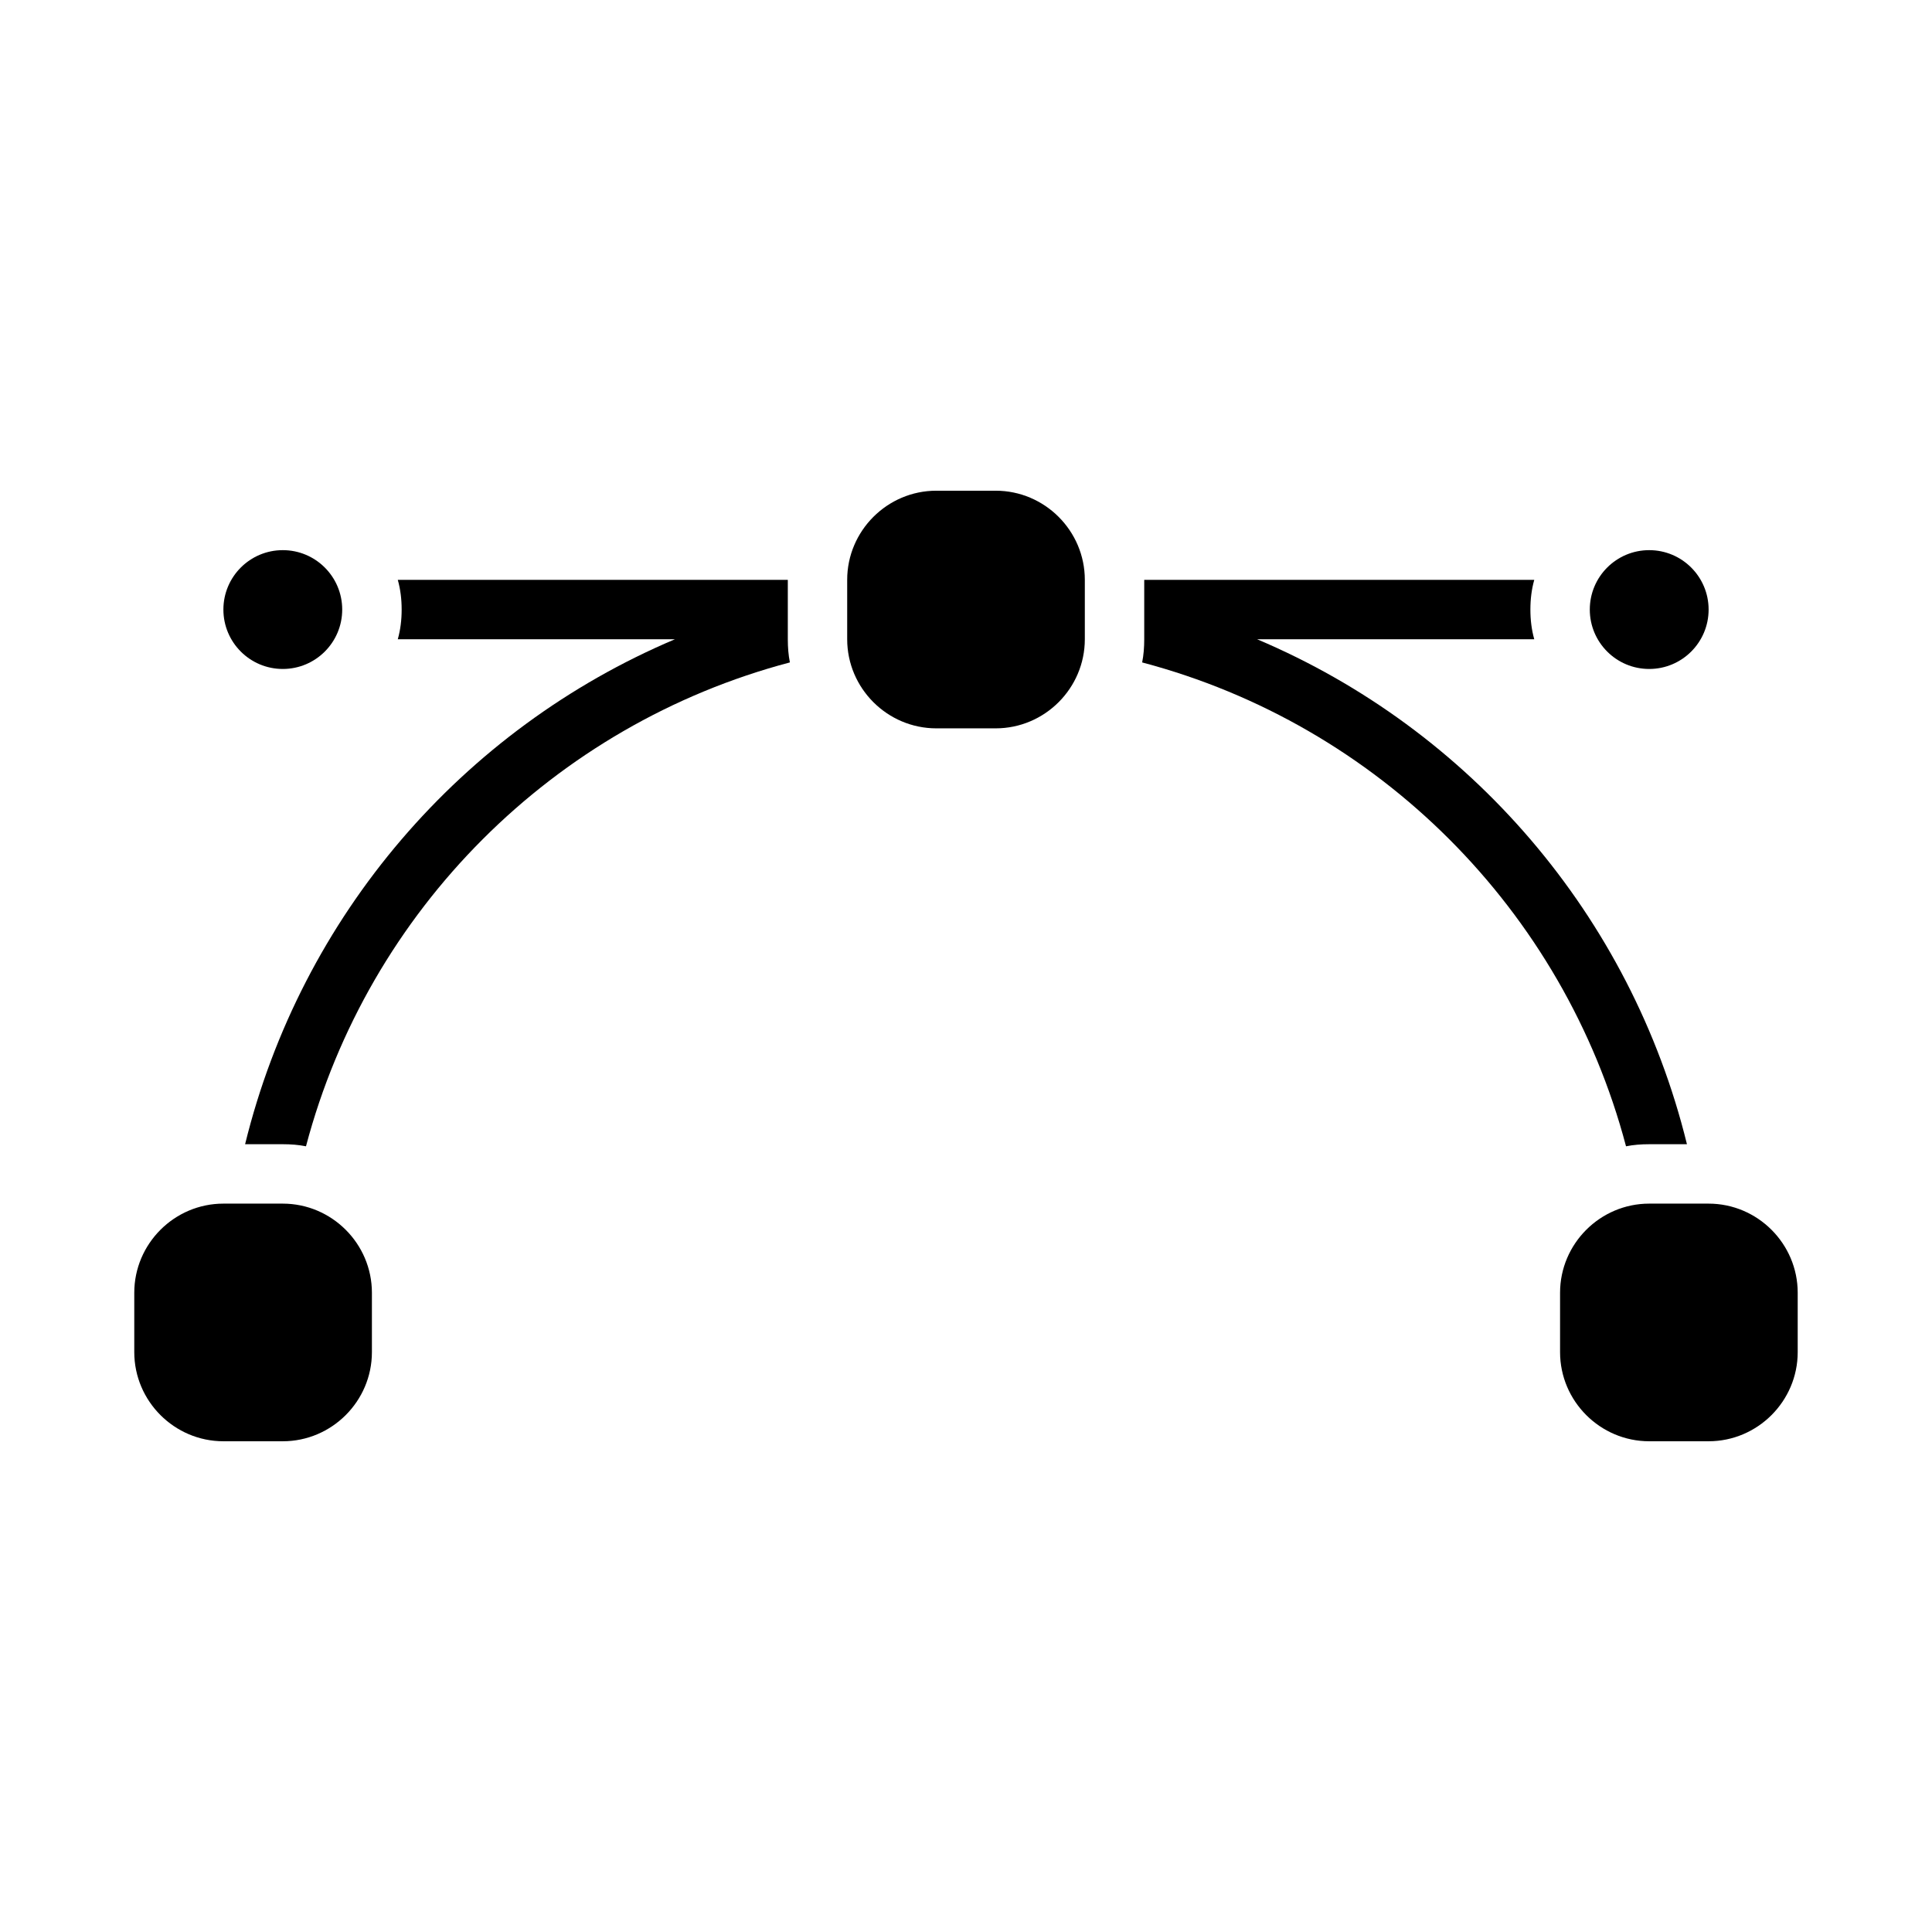
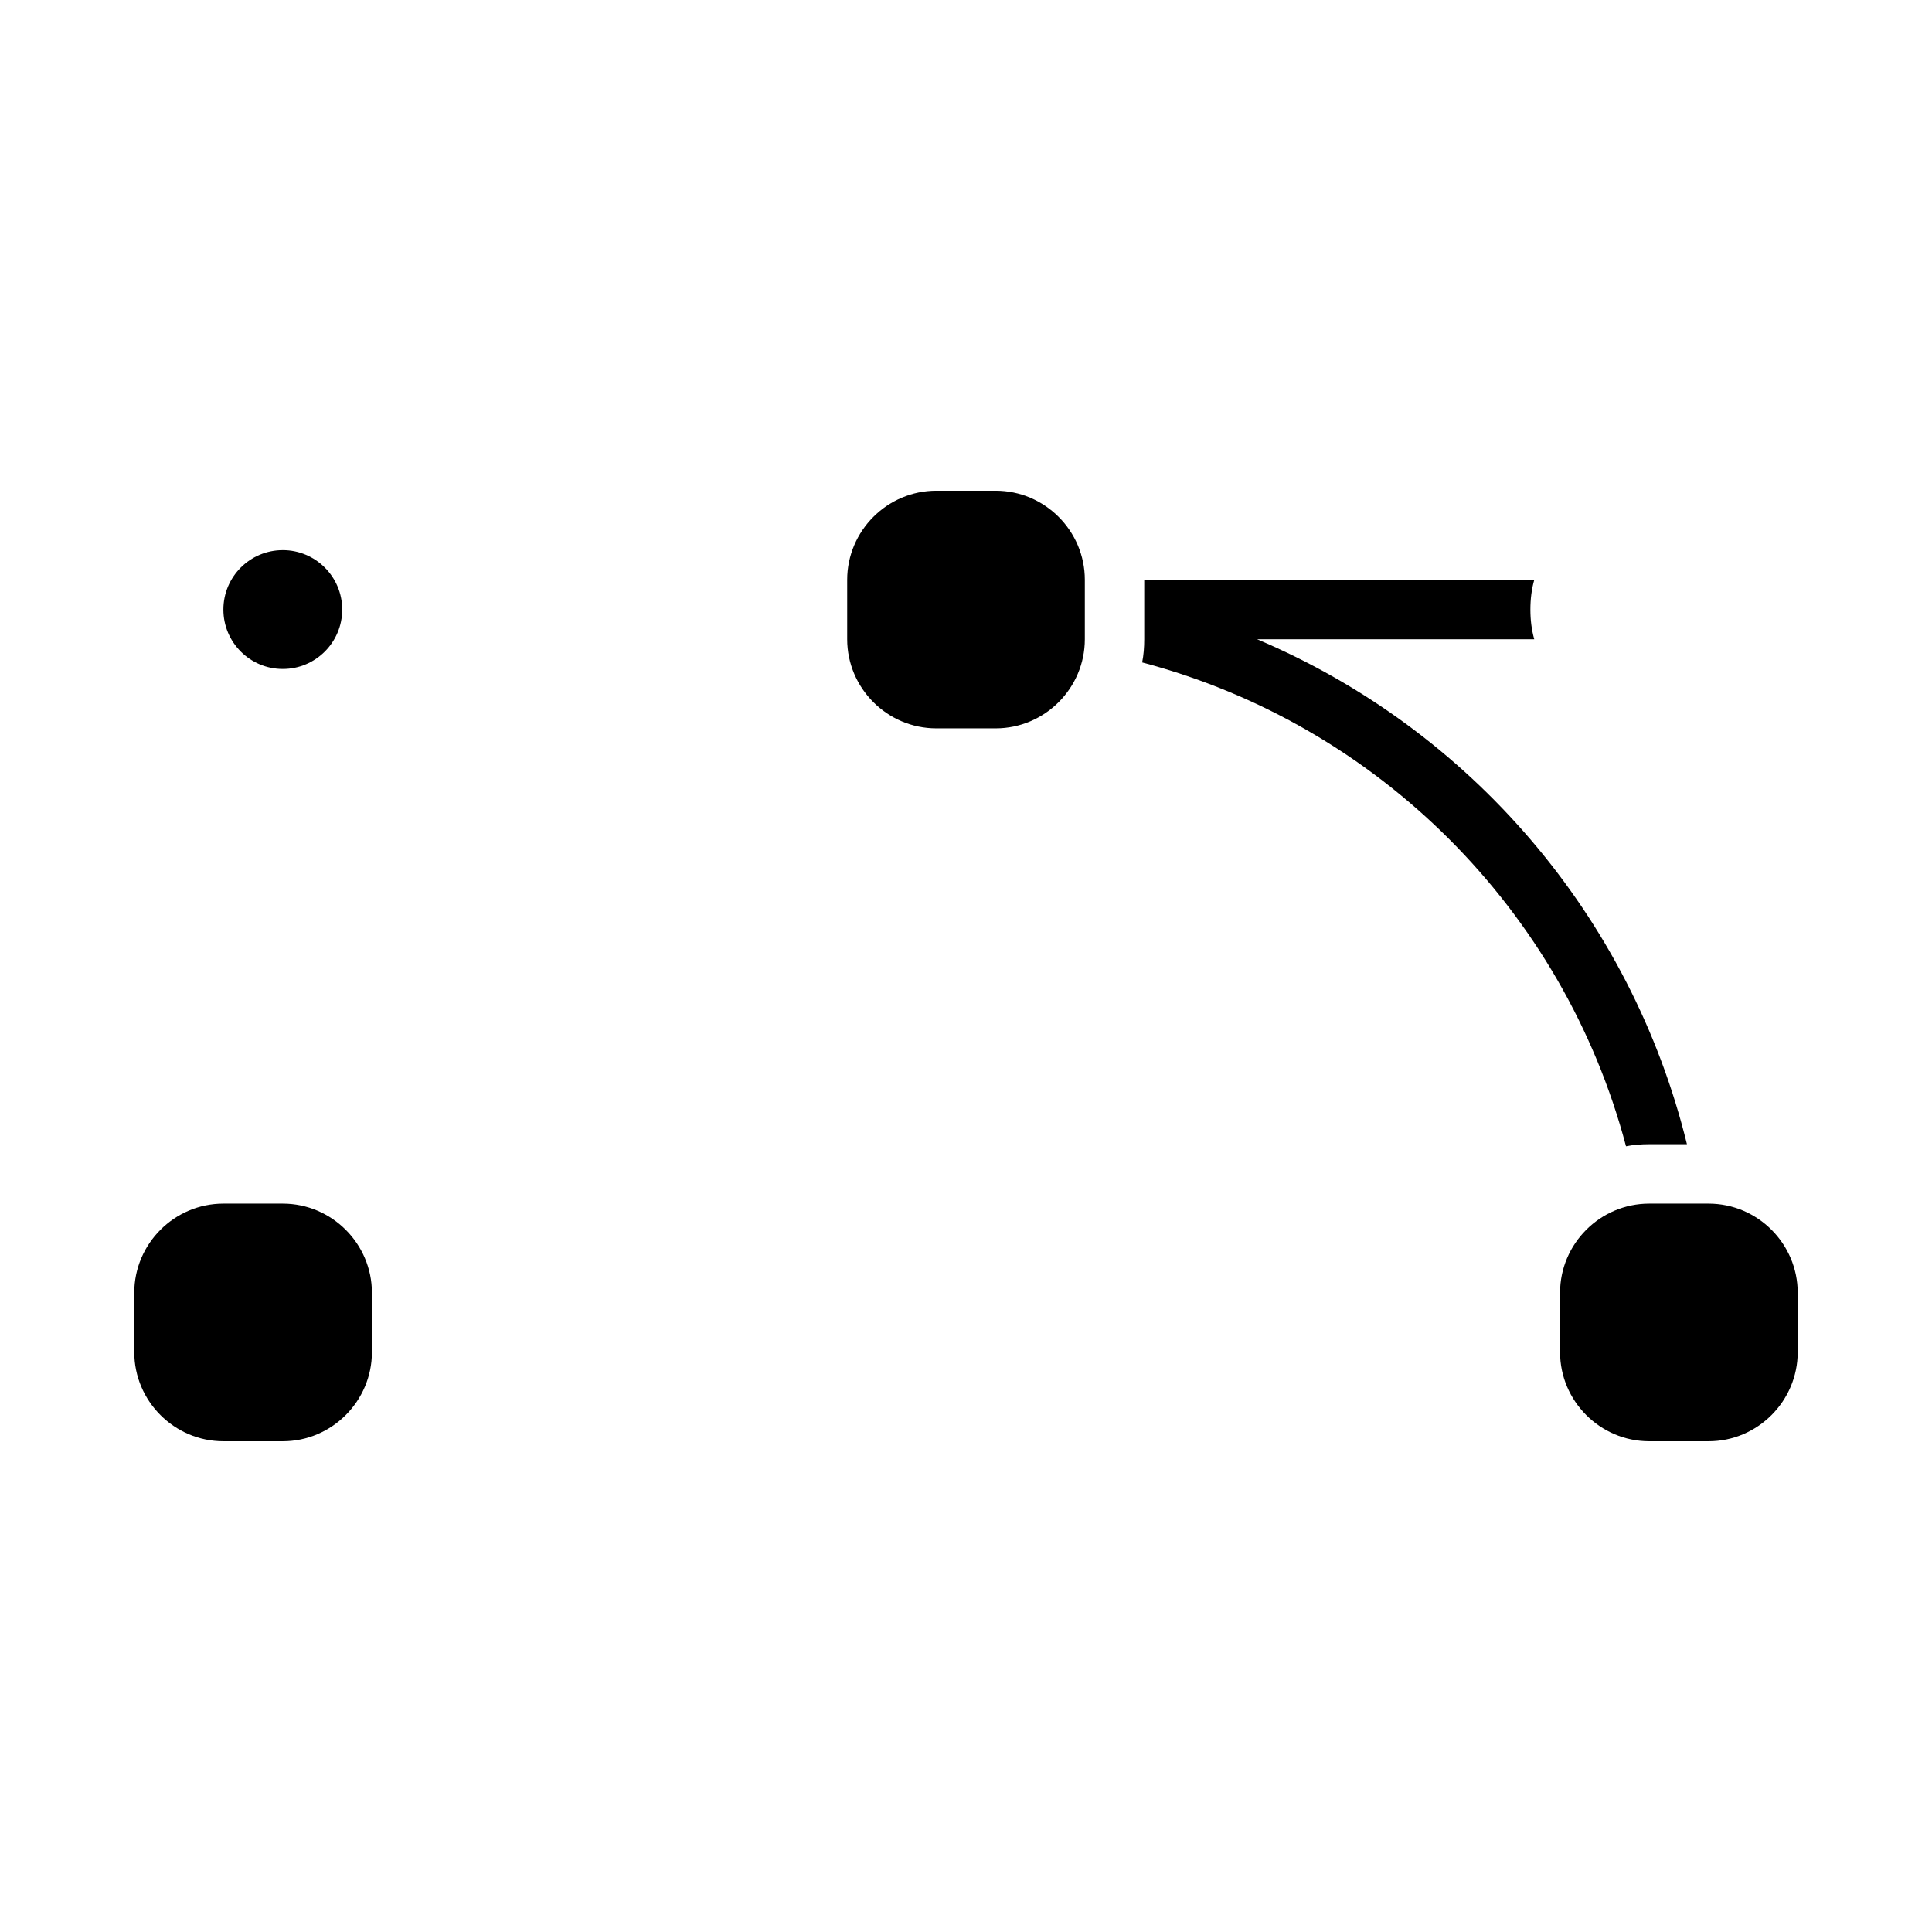
<svg xmlns="http://www.w3.org/2000/svg" fill="#000000" width="800px" height="800px" version="1.1" viewBox="144 144 512 512">
  <g>
    <path d="m431.49 297.66v15.742c0 12.988-10.629 23.617-23.617 23.617h-15.742c-12.988 0-23.617-10.629-23.617-23.617v-15.742c0-12.988 10.629-23.617 23.617-23.617h15.742c12.988 0 23.617 10.625 23.617 23.617z" />
    <path d="m242.56 486.59v15.742c0 12.988-10.629 23.617-23.617 23.617h-15.742c-12.988 0-23.617-10.629-23.617-23.617v-15.742c0-12.988 10.629-23.617 23.617-23.617h15.742c12.988 0.004 23.617 10.629 23.617 23.617z" />
    <path d="m620.41 486.59v15.742c0 12.988-10.629 23.617-23.617 23.617h-15.742c-12.988 0-23.617-10.629-23.617-23.617v-15.742c0-12.988 10.629-23.617 23.617-23.617h15.742c12.992 0.004 23.617 10.629 23.617 23.617z" />
    <path d="m591.05 447.23h-9.996c-2.125 0-4.172 0.156-6.141 0.551-16.531-62.582-65.652-111.7-128.23-128.23 0.395-1.969 0.551-4.016 0.551-6.141v-15.742h103.36c-0.707 2.516-1.023 5.113-1.023 7.871 0 2.754 0.316 5.352 1.023 7.871h-73.445c56.363 23.852 99.031 73.211 113.91 133.82z" />
-     <path d="m596.8 305.54c0 8.695-7.051 15.742-15.746 15.742-8.695 0-15.742-7.047-15.742-15.742 0-8.695 7.047-15.746 15.742-15.746 8.695 0 15.746 7.051 15.746 15.746" />
-     <path d="m353.32 319.55c-62.582 16.531-111.7 65.652-128.23 128.23-1.969-0.395-4.016-0.551-6.141-0.551h-9.996c14.879-60.613 57.543-109.97 113.91-133.82h-73.445c0.707-2.519 1.023-5.117 1.023-7.871s-0.316-5.352-1.023-7.871h103.36v15.742c0 2.125 0.156 4.172 0.551 6.141z" />
    <path d="m234.69 305.54c0 8.695-7.051 15.742-15.746 15.742-8.695 0-15.742-7.047-15.742-15.742 0-8.695 7.047-15.746 15.742-15.746 8.695 0 15.746 7.051 15.746 15.746" />
  </g>
</svg>